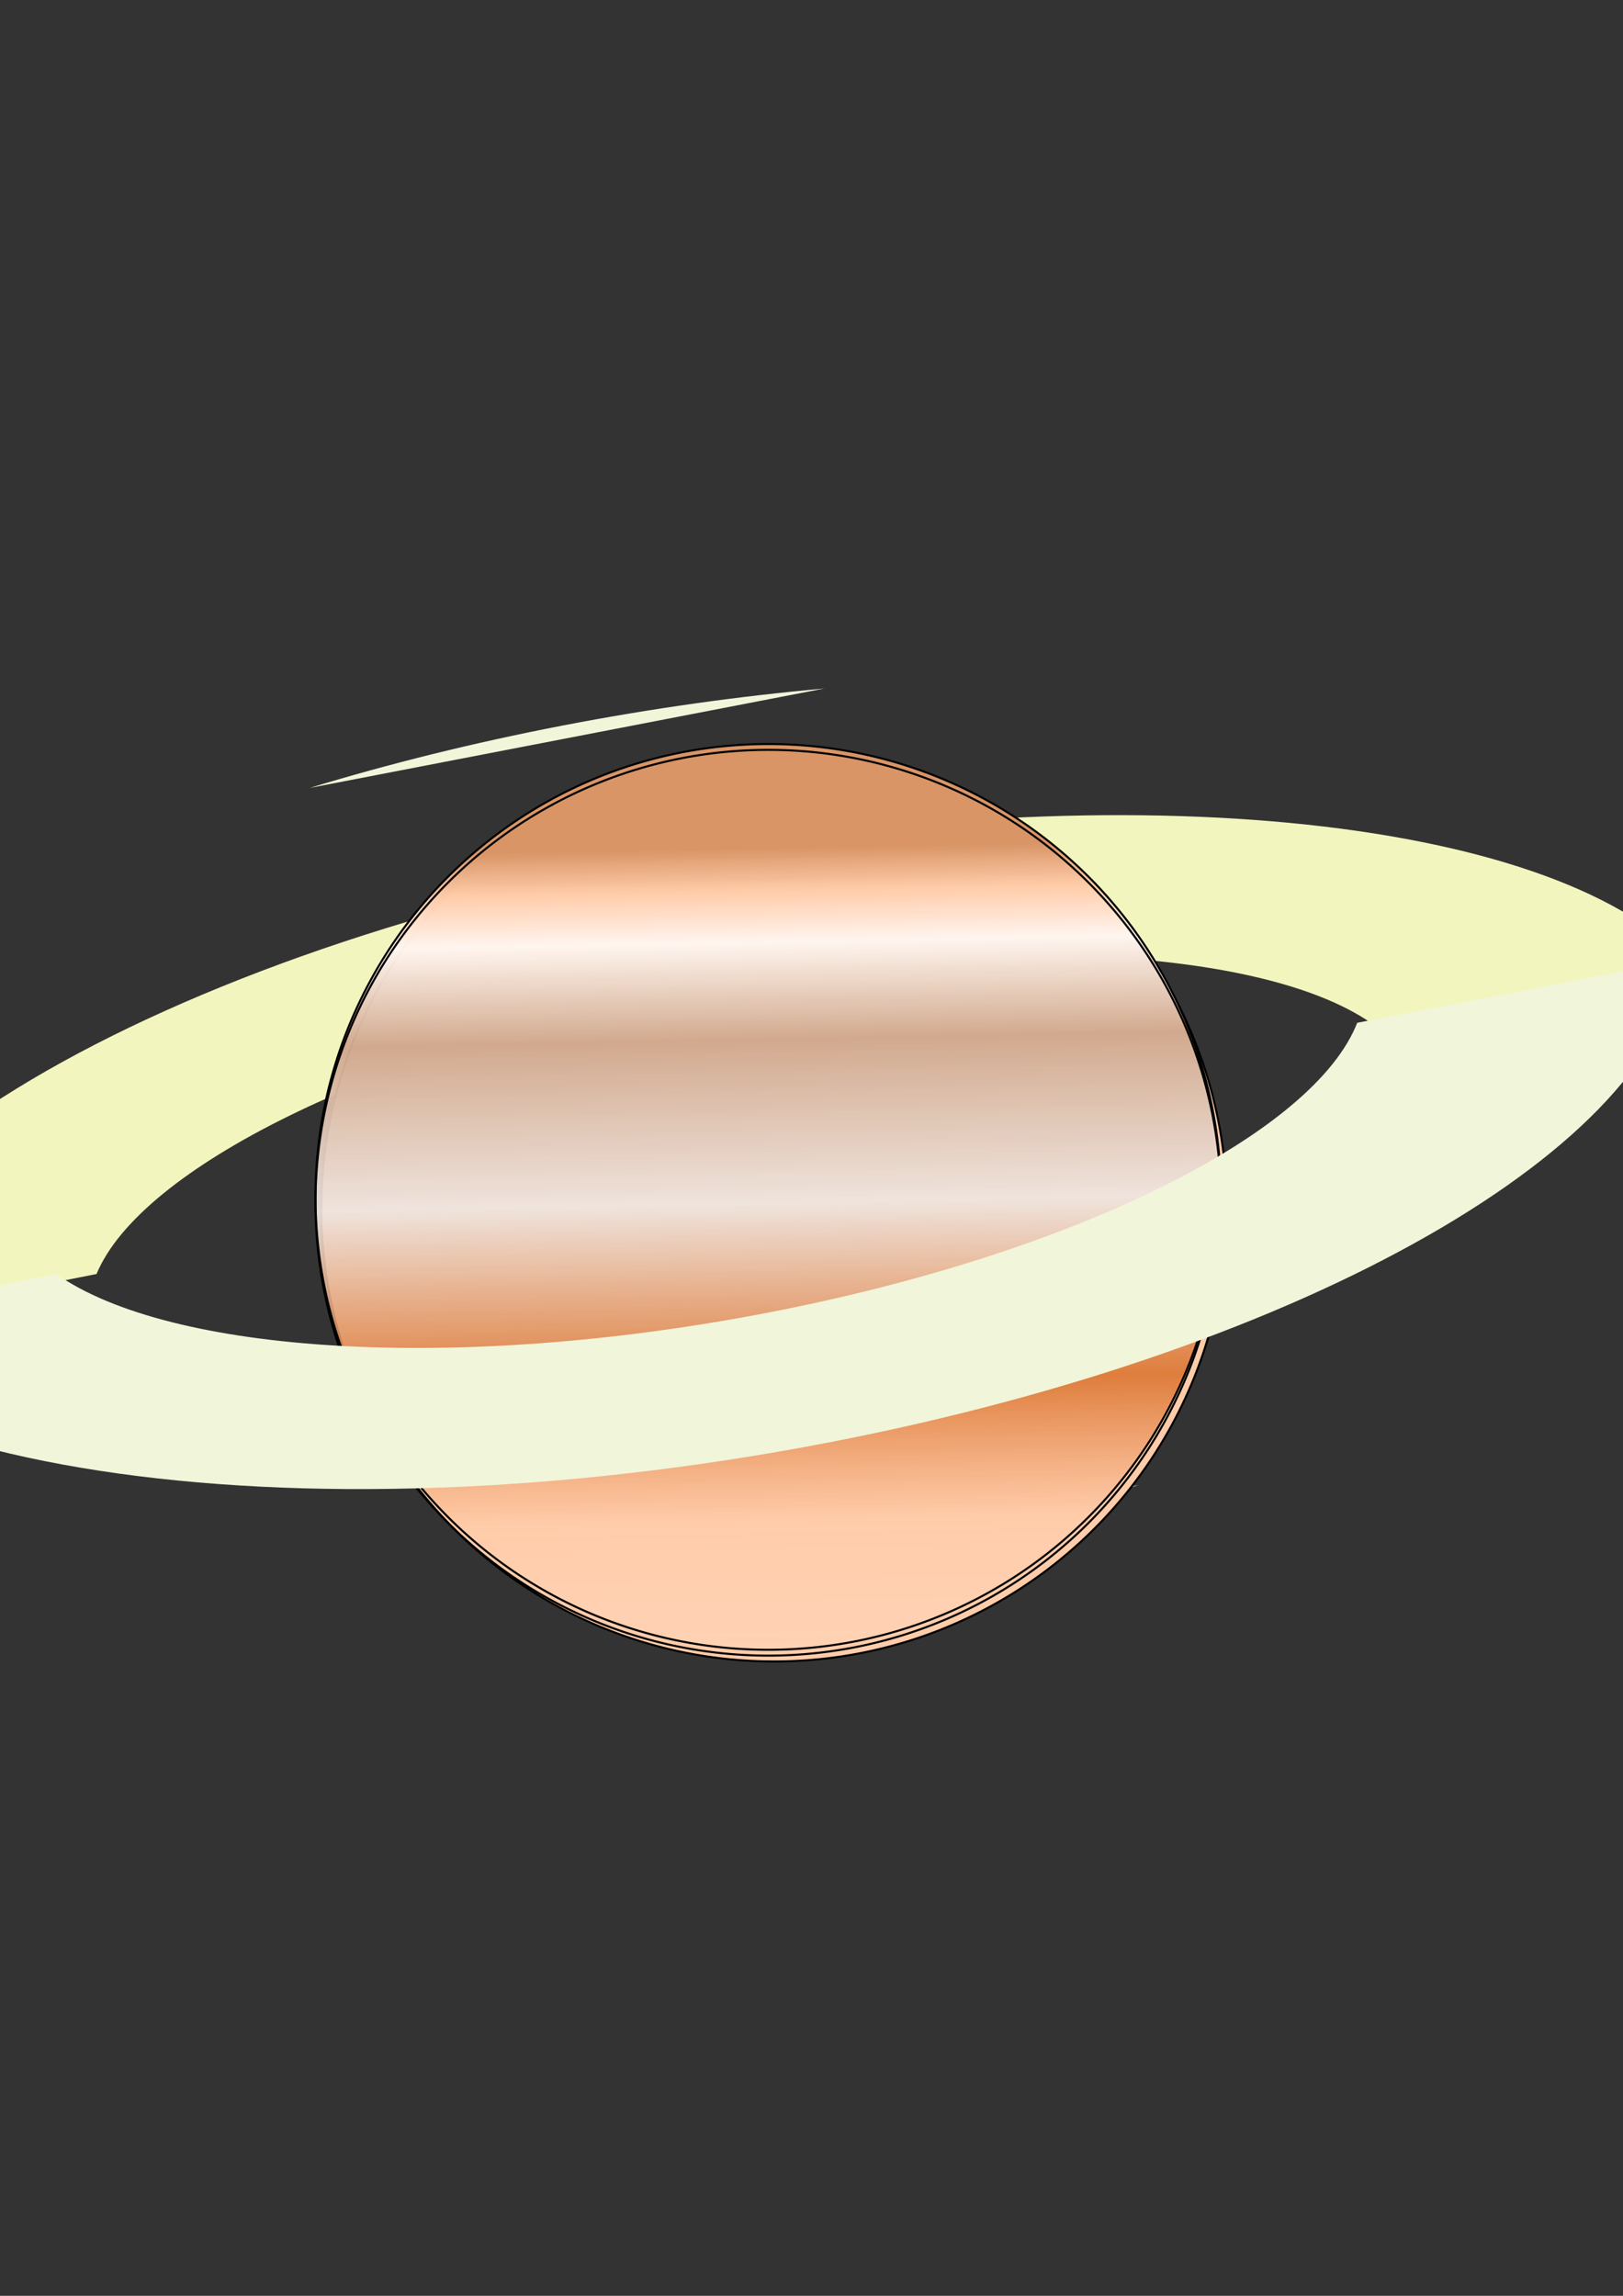
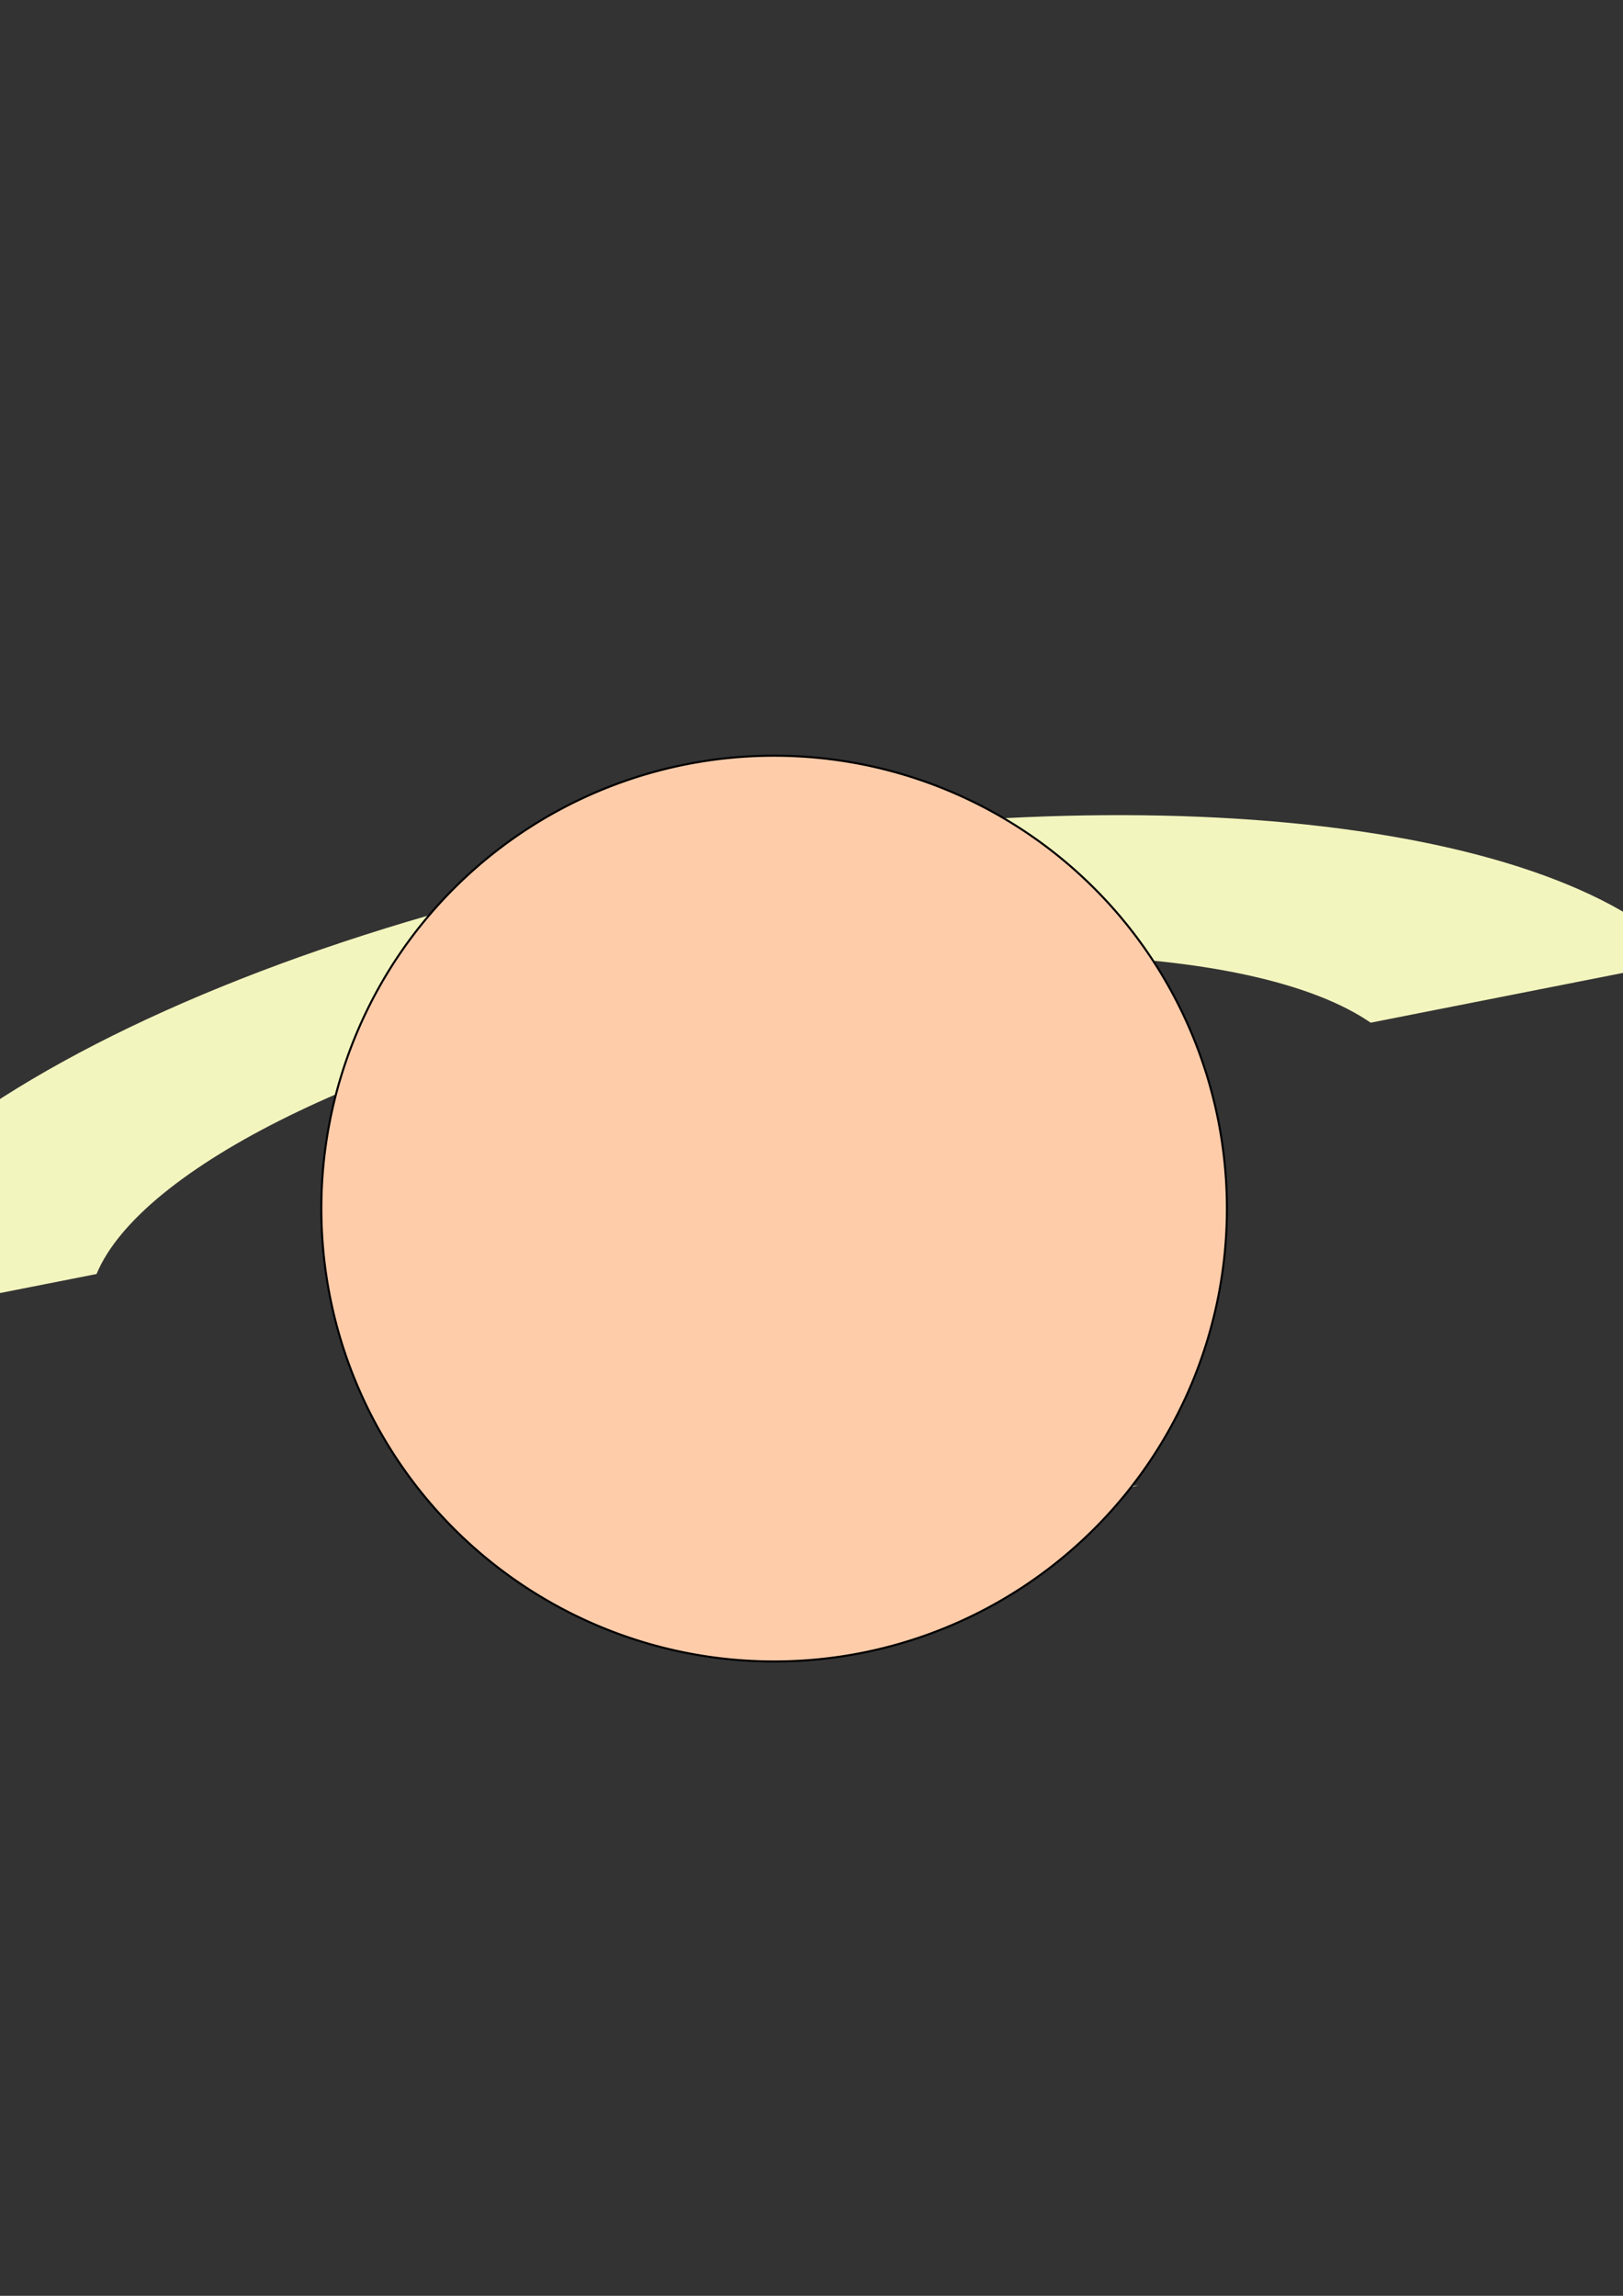
<svg xmlns="http://www.w3.org/2000/svg" xmlns:xlink="http://www.w3.org/1999/xlink" width="210mm" height="297mm" version="1.1">
  <rect width="100%" height="100%" fill="#333333" stroke="none" />
  <defs>
    <linearGradient id="b">
      <stop stop-color="#d99566" offset="0" />
      <stop stop-color="#fca" stop-opacity=".992" offset=".016" />
      <stop stop-color="#fff6f0" stop-opacity=".984" offset=".035" />
      <stop stop-color="#d0a88d" stop-opacity=".969" offset=".071" />
      <stop stop-color="#eee5e0" stop-opacity=".937" offset=".132" />
      <stop stop-color="#da722d" stop-opacity=".875" offset=".198" />
      <stop stop-color="#fca" stop-opacity=".749" offset=".25" />
      <stop stop-color="#fff9f5" stop-opacity=".498" offset=".5" />
      <stop stop-color="#ba6f3d" stop-opacity="0" offset="1" />
    </linearGradient>
    <linearGradient id="a" x1="425.21" x2="449.07" y1="419.51" y2="1736.6" gradientUnits="userSpaceOnUse" xlink:href="#b" />
  </defs>
  <g>
    <path d="m435.72 756.29c-42.678 8.417-84.748 14.516-125.42 18.433l246.57-48.626c-37.885 11.576-78.464 21.776-121.14 30.192zm-507.17-43.834c-9.758-9.431-16.875-19.789-20.957-31.003-33.571-92.213 148.47-208.21 406.56-259.11 230.47-45.452 443.63-23.612 510.53 47.247l-154.37 30.444c-53.469-36.722-190.58-44.4-339.42-15.048-148.84 29.353-262.33 86.453-283.68 137.93l-141.12 27.831 22.464 61.705z" fill="#f3f5be" />
    <path d="m600 590.93a221.43 221.43 0 1 1-442.86 0 221.43 221.43 0 1 1 442.86 0z" fill="#fca" fill-rule="evenodd" stroke="#000" stroke-width="1px" />
-     <path transform="translate(-2.857 -5.714)" d="m600 590.93a221.43 221.43 0 1 1-442.86 0 221.43 221.43 0 1 1 442.86 0z" fill="url(#a)" fill-rule="evenodd" stroke="#000" stroke-width="1px" />
-     <path transform="translate(-2.857 -2.857)" d="m600 590.93a221.43 221.43 0 1 1-442.86 0 221.43 221.43 0 1 1 442.86 0z" fill="url(#a)" fill-rule="evenodd" stroke="#000" stroke-width="1px" />
-     <path d="m274.99 354.78c-43.57 8.416-84.958 18.717-123.57 30.484l251.72-48.626c-41.595 3.727-84.584 9.725-128.15 18.142zm-415.53 231.26c-1.891 12.284-0.797 24.417 3.577 36.188 35.972 96.786 278.74 133.95 542.23 83.056 235.29-45.452 407.51-145.76 416.06-235.64l-157.6 30.444c-20.993 53.665-136.29 112.38-288.24 141.73s-292.49 20.062-347.88-18.848l-144.07 27.831-24.071-64.765z" fill="#f1f5da" />
  </g>
</svg>